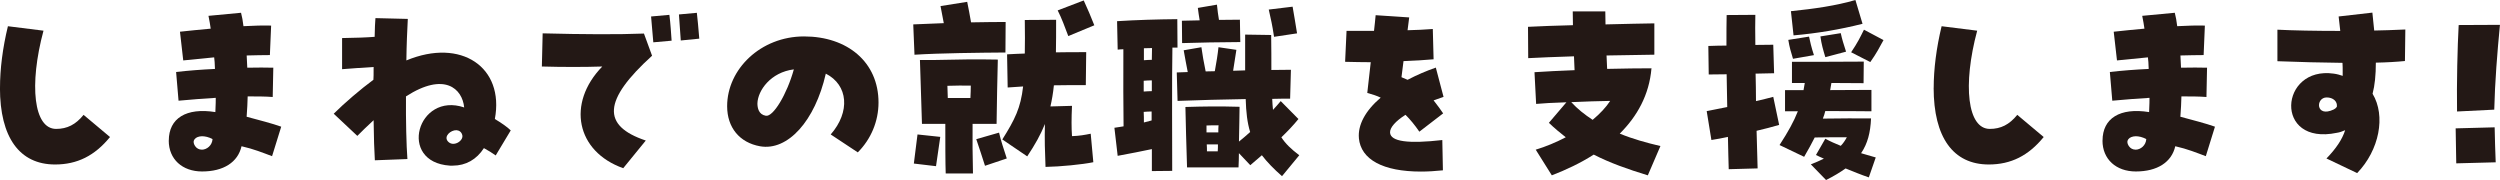
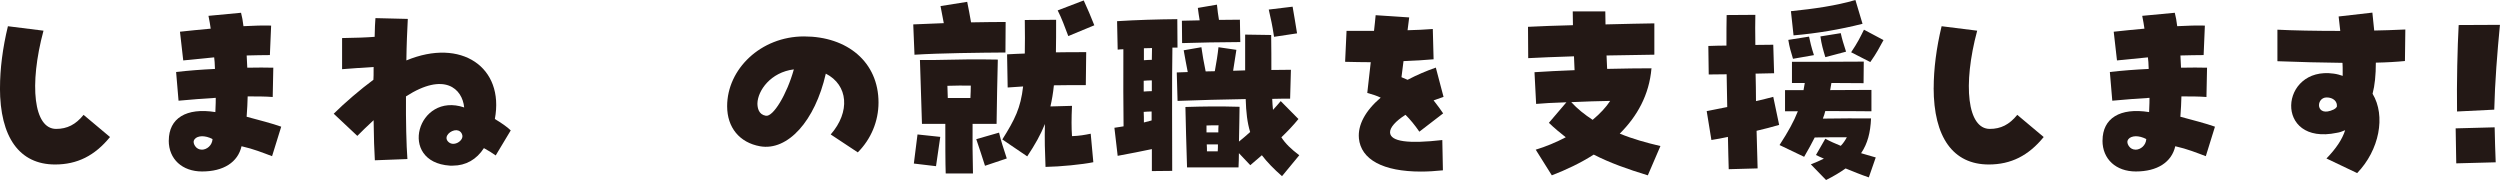
<svg xmlns="http://www.w3.org/2000/svg" id="_レイヤー_2" data-name="レイヤー 2" viewBox="0 0 505.2 36.38">
  <defs>
    <style>
      .cls-1 {
        fill: #231815;
      }
    </style>
  </defs>
  <g id="_レイヤー_3" data-name="レイヤー 3">
    <g>
      <path class="cls-1" d="M0,17.76c0-3.78.53-8.06,1.6-12.46l7.19.9c-2.96,11.02-1.97,19.85,2.55,19.85,2.22,0,3.95-.86,5.55-2.84l5.34,4.48c-3.08,3.78-6.62,5.55-11.1,5.55-7.19,0-11.14-5.47-11.14-15.5Z" />
      <path class="cls-1" d="M34.11,28.41c0-4.52,3.54-6.7,9.41-5.76.08-1.6.08-2.38.08-2.88-2.51.16-4.89.33-7.52.58l-.49-5.8c2.47-.29,5.1-.49,7.85-.62-.04-1.19-.08-1.77-.16-2.34-2.26.21-4.32.41-6.25.62l-.66-5.8c1.89-.21,3.91-.41,6.21-.62-.08-.74-.25-1.48-.45-2.59l6.58-.62c.21.78.37,1.69.49,2.71,2.06-.12,4.03-.16,5.59-.12l-.25,5.96c-1.4,0-3,.04-4.69.08l.12,2.47c2.01-.04,3.82-.04,5.26,0l-.12,5.92c-1.52-.12-3.25-.12-5.06-.12-.04,1.23-.08,2.59-.21,4.11,2.59.7,5.18,1.36,6.99,2.01l-1.85,5.96c-1.89-.7-3.66-1.44-6.17-2.01-.74,3.25-3.66,5.1-7.97,5.1-3.99,0-6.74-2.47-6.74-6.25ZM40.77,30.25c1.03,0,2.1-.86,2.18-2.14-.74-.41-1.52-.58-2.14-.58-1.32.04-2.14.86-1.4,1.97.33.49.82.74,1.36.74Z" />
      <path class="cls-1" d="M93.8,21.7c-.37-3.78-3.99-7.23-11.76-2.22-.04,4.85.08,9.91.29,12.66l-6.58.25c-.12-1.89-.21-4.65-.25-8.1-1.27,1.15-2.55,2.43-3.29,3.17l-4.77-4.48c2.14-2.14,5.51-5.02,8.02-6.86.04-.53.04-.99.04-2.59-2.14.16-4.65.29-6.37.45v-6.29c2.71-.04,5.02-.12,6.58-.25.04-1.85.08-2.8.16-3.78l6.54.16c-.12,2.34-.25,5.18-.29,8.39,11.06-4.6,19.85,1.36,17.88,11.84,1.32.78,2.55,1.64,3.21,2.3l-3.04,5.06c-.62-.45-1.48-.99-2.38-1.48-1.48,2.3-3.66,3.54-6.29,3.54h-.58c-10.65-.7-6.54-14.96,2.88-11.76ZM93.43,27.34c-.16-.7-.66-.99-1.19-1.03-1.15-.04-2.63,1.23-1.73,2.26,1.07,1.23,3.17-.08,2.92-1.23Z" />
-       <path class="cls-1" d="M121.71,13.44c-3.58.12-8.02.12-12.21,0l.16-6.7c8.18.21,15.37.25,20.47.04l1.64,4.48c-9.87,8.96-10.24,14.14-1.27,17.14l-4.56,5.59c-9.5-3.37-11.47-13.11-4.23-20.55ZM131.57,3.33l3.7-.33c.21,1.56.37,4.03.45,5.22l-3.7.33c-.08-.99-.25-2.92-.45-5.22ZM137.2,2.92l3.62-.33c.12,1.03.33,3.17.49,5.22l-3.74.37c-.08-1.52-.29-3.78-.37-5.26Z" />
      <path class="cls-1" d="M167.87,27.17c3.99-4.56,3.54-9.99-.99-12.29-2.18,9.58-7.69,15.66-13.28,14.68-4.15-.74-6.66-3.78-6.66-8.1,0-7.48,6.78-14.1,15.54-14.1s15.05,5.18,15.05,13.36c0,3.78-1.52,7.4-4.19,10.07l-5.47-3.62ZM160.42,14.02c-4.69.58-7.28,4.28-7.36,6.86,0,.95.25,2.26,1.69,2.51,1.48.29,4.27-4.32,5.67-9.37Z" />
      <path class="cls-1" d="M184.55,4.93c2.01-.08,4.07-.16,6.17-.25-.21-1.19-.45-2.43-.66-3.45l5.39-.86c.29,1.36.53,2.75.78,4.15,2.51-.04,4.89-.08,6.99-.08l-.04,6.17c-5.18.04-13.2.12-18.38.45l-.25-6.12ZM184.67,33.05c.29-2.1.49-4.11.74-5.88l4.6.49c-.25,1.89-.62,4.11-.86,5.92l-4.48-.53ZM191.04,25.03h-4.73c-.25-7.19-.33-11.43-.41-12.91h3.12c5.34-.12,8.02-.16,12.62-.08-.08,2.22-.21,10.15-.25,12.99h-4.85c-.04,3.29,0,6.33.08,10.03h-5.51c-.08-1.85-.08-6.7-.08-10.03ZM191.54,19.81h4.56c.04-.9.08-1.73.08-2.51-1.64-.04-2.96,0-4.73.04.04.78.04,1.6.08,2.47ZM197.29,28.12l4.6-1.32c.41,1.81.9,3.12,1.56,5.22l-4.4,1.48c-.58-1.77-1.11-3.49-1.77-5.39ZM202.56,28.16c2.51-3.99,3.7-6.33,4.19-10.69-.99.08-2.01.12-3.12.21l-.12-6.7c1.32-.08,2.51-.12,3.58-.16.04-1.93.04-4.15,0-6.78l6.33-.04c0,2.47,0,4.65-.04,6.58,1.77-.04,3.74-.04,6.12-.04l-.08,6.66c-2.38,0-4.44,0-6.45.04-.16,1.6-.41,3-.7,4.27l4.36-.12c-.12,2.59-.12,4.44,0,6.12,1.44-.04,2.63-.25,3.78-.49l.53,5.76c-2.14.45-6.66.9-9.66.95-.12-2.96-.21-5.63-.12-8.67-.86,2.14-2.01,4.19-3.58,6.54l-5.02-3.41ZM213.74,2.1l5.26-2.01c.86,1.89,1.36,3.04,2.14,5.02l-5.26,2.18c-.7-1.85-1.32-3.58-2.14-5.18Z" />
      <path class="cls-1" d="M225.2,25.82c.66-.08,1.27-.21,1.85-.29-.04-4.36-.08-9.13-.04-15.58-.37,0-.78.04-1.15.08l-.12-5.75c3.95-.25,8.1-.37,12.17-.41l.04,5.75h-1.03c-.12,6.08-.04,20.43-.04,24.91l-4.11.04v-4.44c-2.14.45-4.19.86-6.91,1.36l-.66-5.67ZM231.12,18.5c.58-.04,1.11-.08,1.64-.08v-2.18c-.62,0-1.11.04-1.64.08v2.18ZM231.16,24.75c.53-.12,1.07-.29,1.56-.41v-1.81c-.58,0-1.07.04-1.6.08.04.7.04,1.4.04,2.14ZM231.16,12.17c.53-.04,1.11-.08,1.6-.08,0-.82.04-1.64.04-2.38-.58,0-1.11.04-1.64.04v2.43ZM239.51,21.62c4.03-.12,6.66-.16,10.98-.04-.04,1.64-.04,4.27-.12,7.03.74-.62,1.52-1.23,2.26-1.93-.58-1.89-.82-3.99-.9-6.66-4.81.08-9.54.21-13.77.37l-.16-5.75c.74-.04,1.48-.04,2.22-.08-.29-1.56-.53-2.67-.82-4.4l3.58-.62c.21,1.52.49,3.12.86,4.89.62,0,1.23-.04,1.85-.04.33-1.81.58-3.33.74-4.85l3.62.53c-.25,1.64-.41,2.75-.66,4.23.82-.04,1.64-.04,2.43-.08v-7.23l5.26.08c.04,2.71.04,5.06.04,7.07,1.32,0,2.63-.04,3.95-.04l-.16,5.84c-1.19,0-2.43,0-3.62.04.04.82.08,1.56.16,2.22.58-.62,1.07-1.19,1.56-1.77l3.58,3.62c-1.07,1.32-2.22,2.51-3.45,3.7.82,1.27,1.97,2.38,3.62,3.62l-3.49,4.23c-1.73-1.52-3.04-2.88-4.07-4.23-.74.66-1.52,1.32-2.34,2.01l-2.3-2.43c0,.99-.04,1.97-.08,2.88h-10.4c-.16-4.36-.25-9.13-.33-12.21ZM238.85,4.19c1.07-.04,2.3-.04,3.58-.08-.12-.82-.29-1.69-.37-2.51l3.86-.66c.12,1.19.25,2.18.41,3.08,1.52,0,2.96-.04,4.23-.04l.08,4.52c-3.41,0-9.04.12-11.76.21l-.04-4.52ZM243.82,26.76h2.38c0-.53,0-.99.04-1.44-.86,0-1.64,0-2.43.04v1.4ZM243.9,30.58h2.18c.04-.49.04-.95.04-1.4h-2.26c.04.49.04.95.04,1.4ZM256.4,1.93l4.81-.58c.25,1.48.58,3.33.9,5.39l-4.65.7c-.41-2.75-.58-3.21-1.07-5.51Z" />
      <path class="cls-1" d="M274.61,27.95c-.25-2.67,1.27-5.55,4.4-8.22-.78-.37-1.64-.66-2.71-.95.29-2.47.49-4.44.7-6.21-1.56,0-3.25-.04-5.18-.08l.29-6.25h5.55c.12-1.11.25-2.18.33-3.17l6.78.45c-.12.82-.21,1.69-.33,2.59,1.73-.04,3.41-.12,5.1-.25l.16,6.12c-1.77.16-3.86.29-6.08.37-.16,1.15-.29,2.22-.41,3.25.49.21.86.37,1.23.53,1.97-1.03,3.82-1.81,5.71-2.47l1.56,5.92c-.66.21-1.32.45-2.01.7.86,1.11,1.44,1.89,1.93,2.63l-4.81,3.7c-.9-1.32-1.85-2.47-2.8-3.41-2.01,1.27-3.17,2.59-3.12,3.58.08,1.85,3.74,2.3,10.56,1.52l.12,6.12c-1.56.16-3.04.25-4.44.25-7.65,0-12.13-2.43-12.54-6.74Z" />
      <path class="cls-1" d="M310.33,30.25c2.05-.62,4.11-1.48,6.08-2.51-1.15-.9-2.3-1.85-3.41-2.92l3.54-4.15c-2.59.08-4.89.21-6.12.33l-.33-6.41c2.26-.16,5.1-.29,8.1-.41l-.12-2.8c-3.7.12-7.15.25-9.25.37l-.04-6.33c2.38-.12,5.63-.25,9.08-.33,0-.9-.04-1.81-.04-2.79h6.58c0,.86.04,1.73.04,2.63,3.99-.12,7.65-.16,9.87-.21v6.33c-1.85.04-5.59.08-9.66.16l.12,2.71c3.37-.08,6.58-.12,8.96-.12-.45,5.39-2.92,9.74-6.41,13.2,2.59,1.07,5.39,1.85,8.22,2.51l-2.55,5.92c-4.03-1.23-7.65-2.51-10.93-4.19-2.71,1.73-5.59,3.08-8.47,4.19l-3.25-5.18ZM325.37,20.39c-2.22.04-5.14.12-7.85.25,1.23,1.36,2.71,2.51,4.32,3.58,1.52-1.27,2.71-2.55,3.54-3.82Z" />
      <path class="cls-1" d="M349.17,27.67c-1.15.25-2.26.45-3.33.62l-.95-5.84c1.23-.25,2.63-.53,4.15-.82l-.12-6.62c-1.52,0-2.84.04-3.62.04l-.08-5.76c1.23-.04,2.42-.08,3.66-.08,0-2.47,0-4.6.04-6.17l5.8-.04c-.04,1.44-.04,3.58,0,6.08,1.19,0,2.43-.04,3.62-.04l.17,5.76c-1.15.04-2.43.04-3.74.08.04,1.81.08,3.7.08,5.55,1.27-.29,2.47-.58,3.49-.86l1.19,5.67c-1.4.41-2.96.82-4.56,1.19l.21,7.6-5.84.16c-.04-1.64-.12-3.91-.16-6.54ZM365.94,33.21c.99-.37,1.85-.78,2.63-1.15-.58-.25-1.11-.49-1.6-.74l1.89-3.29c.95.53,2.01.99,3.12,1.44.49-.49.9-1.11,1.23-1.73-2.1,0-4.97,0-6.49.04-.62,1.23-1.32,2.51-2.14,3.91l-4.97-2.38c1.73-2.67,2.88-4.73,3.7-6.82h-2.59v-4.28h3.74c.08-.45.17-.95.25-1.44h-2.59v-4.28c4.48,0,9.33,0,14.51-.04l-.04,4.36c-2.75,0-4.52-.04-6.5-.04l-.25,1.44c2.92,0,5.84-.04,8.34-.04v4.32c-3.21-.04-6.04-.04-9.33-.04-.12.53-.29,1.03-.49,1.52,2.96-.04,7.61-.08,9.74-.04-.12,2.88-.7,5.1-2.01,7.03,1.07.33,2.1.62,2.96.86l-1.4,4.03c-1.56-.53-3.17-1.19-4.69-1.81-1.11.78-2.38,1.56-3.95,2.34l-3.08-3.17ZM361.38,8.06l4.19-.66c.16.78.49,2.26.99,3.74l-4.23.74c-.45-1.52-.7-2.26-.95-3.82ZM361.91,2.26c4.77-.49,9.12-1.11,13.03-2.26l1.44,4.81c-4.56,1.15-9.17,1.93-13.94,2.34l-.53-4.89ZM367.87,7.36l4.11-.66c.29,1.32.53,2.06,1.07,3.74l-4.19,1.11c-.45-1.52-.78-2.59-.99-4.19ZM374.08,10.56c1.4-2.1,1.77-2.92,2.59-4.56l3.95,2.1c-.86,1.56-1.36,2.59-2.67,4.44l-3.86-1.97Z" />
      <path class="cls-1" d="M390.76,17.76c0-3.78.54-8.06,1.6-12.46l7.19.9c-2.96,11.02-1.97,19.85,2.55,19.85,2.22,0,3.95-.86,5.55-2.84l5.34,4.48c-3.08,3.78-6.62,5.55-11.1,5.55-7.19,0-11.14-5.47-11.14-15.5Z" />
      <path class="cls-1" d="M424.88,28.41c0-4.52,3.54-6.7,9.41-5.76.08-1.6.08-2.38.08-2.88-2.51.16-4.89.33-7.52.58l-.49-5.8c2.47-.29,5.1-.49,7.85-.62-.04-1.19-.08-1.77-.16-2.34-2.26.21-4.32.41-6.25.62l-.66-5.8c1.89-.21,3.91-.41,6.21-.62-.08-.74-.25-1.48-.45-2.59l6.58-.62c.21.78.37,1.69.49,2.71,2.06-.12,4.03-.16,5.59-.12l-.25,5.96c-1.4,0-3,.04-4.69.08l.12,2.47c2.01-.04,3.82-.04,5.26,0l-.12,5.92c-1.52-.12-3.25-.12-5.06-.12-.04,1.23-.08,2.59-.21,4.11,2.59.7,5.18,1.36,6.99,2.01l-1.85,5.96c-1.89-.7-3.66-1.44-6.17-2.01-.74,3.25-3.66,5.1-7.97,5.1-3.99,0-6.74-2.47-6.74-6.25ZM431.54,30.25c1.03,0,2.1-.86,2.18-2.14-.74-.41-1.52-.58-2.14-.58-1.32.04-2.14.86-1.4,1.97.33.49.82.74,1.36.74Z" />
      <path class="cls-1" d="M470.13,32.02c1.97-2.01,3.21-3.91,3.78-5.71-.58.25-1.11.45-1.69.53-12.78,2.67-11.59-13.52-.62-11.96.62.08,1.23.25,1.81.45,0-1.64,0-2.1-.04-2.63-4.32-.04-8.55-.16-13.15-.33v-6.37c3.12.16,7.69.25,12.7.25-.12-.99-.21-1.97-.33-2.92l6.82-.78c.08,1.03.25,2.26.37,3.62,1.73-.04,3.7-.08,6.29-.21l-.08,6.37c-1.56.16-3.7.29-5.88.33,0,2.51-.21,4.56-.66,6.29,2.71,4.48,1.36,11.39-3.12,16.03l-6.21-2.96ZM472.23,21.58c.16-1.07-.74-1.89-2.06-1.89-2.26,0-2.26,4.19,1.44,2.43.25-.12.45-.29.62-.53Z" />
      <path class="cls-1" d="M496.23,25.94l7.89-.21c.08,2.79.08,4.27.21,7.07l-7.97.21c-.08-2.75-.04-4.28-.12-7.07ZM496.85,5.06l8.34-.04c-.53,5.43-1.03,11.72-1.15,17.14l-7.52.37c-.08-5.8.08-12.95.33-17.47Z" />
    </g>
  </g>
</svg>